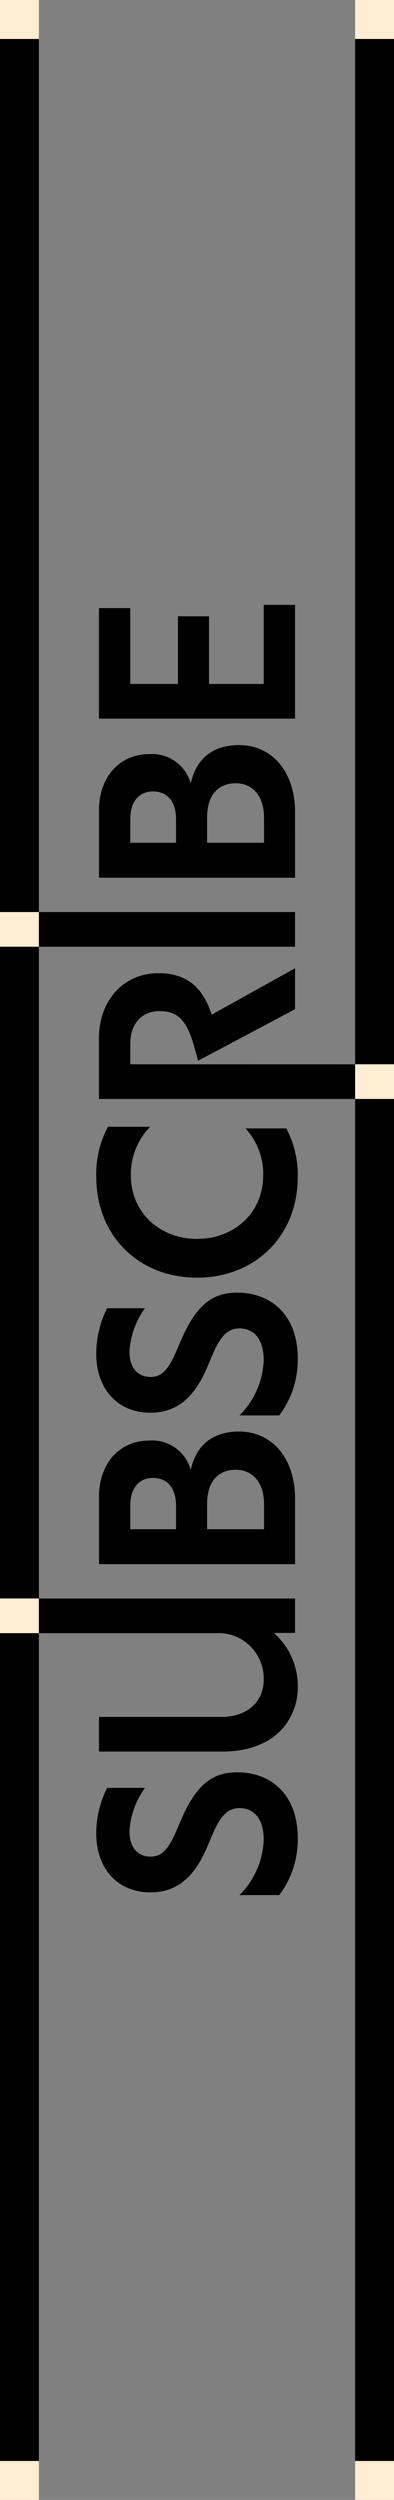
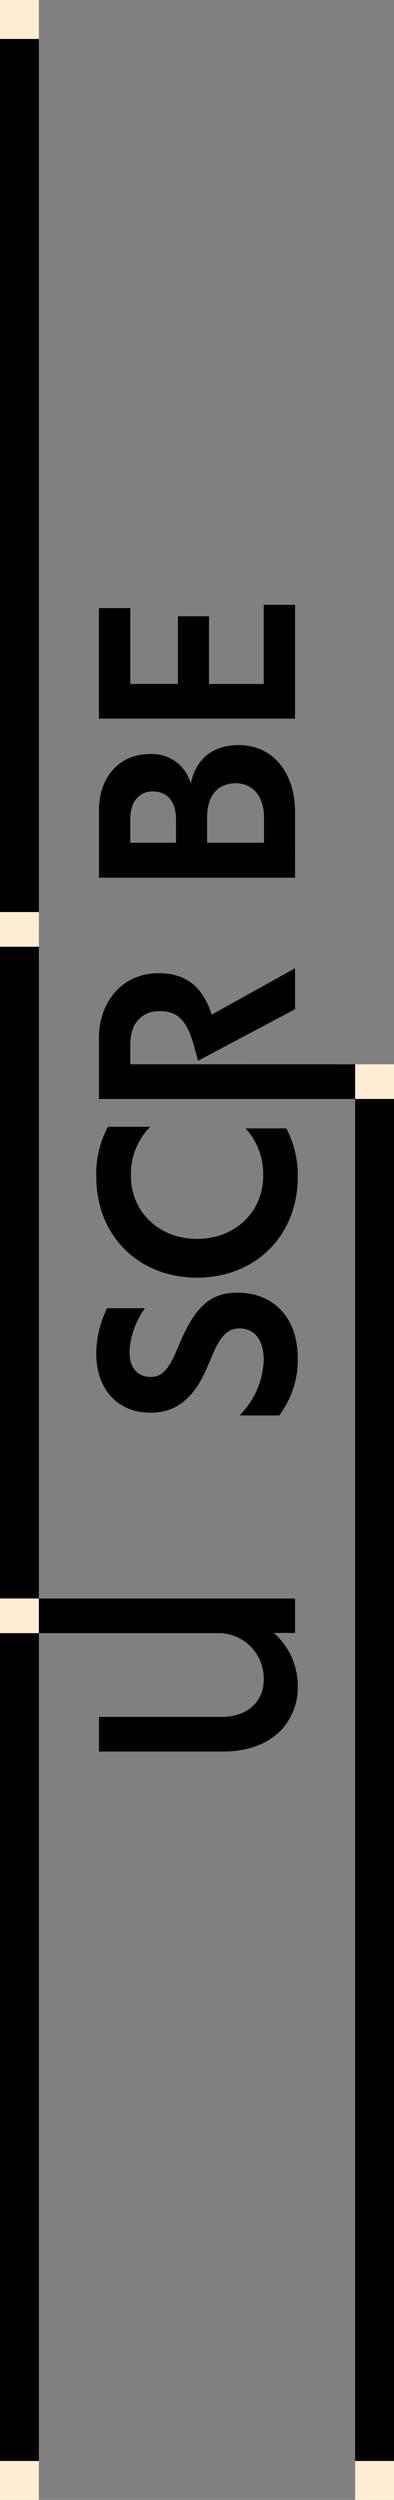
<svg xmlns="http://www.w3.org/2000/svg" width="60.003" height="380" viewBox="0 0 60.003 380">
  <rect x="0" y="0" width="60.003" height="380" fill="#808080" stroke="none" />
  <g id="Group_20" data-name="Group 20" transform="translate(-1256.811)">
    <path id="Path_35" data-name="Path 35" d="M1271.882,157.755c0-5.433,3.526-9.829,9.083-9.829,4.48,0,6.8,2.364,8.087,6.3l12.692-7.051V153.4l-14.765,7.838-.622-2.24c-1.161-4.23-2.737-5.308-5.268-5.308-2.612,0-4.437,1.824-4.437,4.977v3.11H1310.9V5.92h-48.164V138.636h39.013V143.9h-39.013V242.98h39.013v5.226h-3.236a10.7,10.7,0,0,1,3.65,8,9.488,9.488,0,0,1-2.406,6.636c-1.617,1.783-4.52,3.4-9.041,3.4h-18.829V260.98h18.663c4.024,0,6.429-2.406,6.429-5.641a6.9,6.9,0,0,0-7.258-7.092h-26.985V374.08H1310.9V167.045h-39.013Zm0-65.319h4.77v11.53h7.258V93.68h4.728v10.286h8.336V91.939h4.77v17.294h-29.862Zm0,40.975V123.167c0-5.1,3.153-8.543,7.673-8.543a6.083,6.083,0,0,1,6.3,4.479c.83-3.857,3.442-5.848,7.341-5.848,5.1,0,8.544,4.106,8.544,10.2v9.953Zm27.456,154.65h-6.055a12.5,12.5,0,0,0,3.691-8.419c0-3.318-1.617-4.811-3.691-4.811-1.493,0-2.738.788-4.065,3.9l-.788,1.866c-1.783,4.23-4.271,7.05-8.709,7.05-4.935,0-8.253-3.525-8.253-9a15.556,15.556,0,0,1,1.658-6.885h5.765a12.39,12.39,0,0,0-2.363,6.594c0,2.571,1.368,3.857,3.193,3.857,1.493,0,2.571-.746,3.9-3.815l.788-1.825c2.322-5.35,4.769-7.175,8.543-7.175,5.225,0,9.207,3.484,9.207,9.995A14.013,14.013,0,0,1,1299.338,288.061Zm2.406-50.306h-29.862V227.511c0-5.1,3.153-8.543,7.673-8.543a6.083,6.083,0,0,1,6.3,4.479c.83-3.857,3.442-5.848,7.341-5.848,5.1,0,8.544,4.106,8.544,10.2Zm-2.406-22.6h-6.055a12.5,12.5,0,0,0,3.691-8.419c0-3.318-1.617-4.811-3.691-4.811-1.493,0-2.738.788-4.065,3.9l-.788,1.866c-1.783,4.23-4.271,7.05-8.709,7.05-4.935,0-8.253-3.525-8.253-9a15.556,15.556,0,0,1,1.658-6.885h5.765a12.39,12.39,0,0,0-2.363,6.594c0,2.571,1.368,3.857,3.193,3.857,1.493,0,2.571-.746,3.9-3.815l.788-1.825c2.322-5.35,4.769-7.175,8.543-7.175,5.225,0,9.207,3.483,9.207,9.995A14.015,14.015,0,0,1,1299.338,215.153Zm-26.087-43.878h6.428a10.322,10.322,0,0,0-2.944,7.382c0,5.682,4.437,9.664,10.078,9.664,5.682,0,10.078-3.982,10.078-9.664a10.181,10.181,0,0,0-2.7-7.133h6.222a15.2,15.2,0,0,1,1.741,7.341c0,9.041-6.511,15.345-15.345,15.345s-15.345-6.3-15.345-15.345A15.135,15.135,0,0,1,1273.251,171.275Z" fill="none" />
    <path id="Path_36" data-name="Path 36" d="M1280.094,120.306c-1.99,0-3.442,1.41-3.442,4.23V128.1h6.968v-3.526C1283.62,121.633,1282.126,120.306,1280.094,120.306Z" fill="none" />
    <path id="Path_37" data-name="Path 37" d="M1280.094,224.65c-1.99,0-3.442,1.41-3.442,4.23v3.567h6.968v-3.526C1283.62,225.977,1282.126,224.65,1280.094,224.65Z" fill="none" />
    <path id="Path_38" data-name="Path 38" d="M1292.7,119.062c-2.49,0-4.356,1.617-4.356,5.184V128.1h8.668v-3.816C1297.015,120.845,1295.149,119.062,1292.7,119.062Z" fill="none" />
    <path id="Path_39" data-name="Path 39" d="M1292.7,223.406c-2.49,0-4.356,1.617-4.356,5.184v3.857h8.668v-3.816C1297.015,225.189,1295.149,223.406,1292.7,223.406Z" fill="none" />
-     <path id="Path_40" data-name="Path 40" d="M1292.951,269.4c-3.774,0-6.221,1.825-8.543,7.175l-.788,1.825c-1.328,3.069-2.406,3.815-3.9,3.815-1.825,0-3.193-1.286-3.193-3.857a12.39,12.39,0,0,1,2.363-6.594h-5.765a15.556,15.556,0,0,0-1.658,6.885c0,5.474,3.318,9,8.253,9,4.438,0,6.926-2.82,8.709-7.05l.788-1.866c1.327-3.111,2.572-3.9,4.065-3.9,2.074,0,3.691,1.493,3.691,4.811a12.5,12.5,0,0,1-3.691,8.419h6.055a14.013,14.013,0,0,0,2.82-8.668C1302.158,272.882,1298.176,269.4,1292.951,269.4Z" />
    <path id="Path_41" data-name="Path 41" d="M1296.974,255.339c0,3.235-2.405,5.641-6.429,5.641h-18.663v5.267h18.829c4.521,0,7.424-1.618,9.041-3.4a9.488,9.488,0,0,0,2.406-6.636,10.7,10.7,0,0,0-3.65-8h3.236V242.98h-39.013v5.267h26.985A6.9,6.9,0,0,1,1296.974,255.339Z" />
-     <path id="Path_42" data-name="Path 42" d="M1293.2,217.6c-3.9,0-6.511,1.991-7.341,5.848a6.083,6.083,0,0,0-6.3-4.479c-4.52,0-7.673,3.442-7.673,8.543v10.244h29.862V227.8C1301.744,221.705,1298.3,217.6,1293.2,217.6Zm-9.58,14.848h-6.968V228.88c0-2.82,1.452-4.23,3.442-4.23,2.032,0,3.526,1.327,3.526,4.271Zm13.4,0h-8.668V228.59c0-3.567,1.866-5.184,4.356-5.184,2.446,0,4.312,1.783,4.312,5.225Z" />
    <path id="Path_43" data-name="Path 43" d="M1292.951,196.49c-3.774,0-6.221,1.825-8.543,7.175l-.788,1.825c-1.328,3.069-2.406,3.815-3.9,3.815-1.825,0-3.193-1.286-3.193-3.857a12.39,12.39,0,0,1,2.363-6.594h-5.765a15.556,15.556,0,0,0-1.658,6.885c0,5.474,3.318,9,8.253,9,4.438,0,6.926-2.82,8.709-7.05l.788-1.866c1.327-3.111,2.572-3.9,4.065-3.9,2.074,0,3.691,1.493,3.691,4.811a12.5,12.5,0,0,1-3.691,8.419h6.055a14.015,14.015,0,0,0,2.82-8.668C1302.158,199.973,1298.176,196.49,1292.951,196.49Z" />
    <path id="Path_44" data-name="Path 44" d="M1286.813,194.21c8.834,0,15.345-6.3,15.345-15.345a15.2,15.2,0,0,0-1.741-7.341h-6.222a10.181,10.181,0,0,1,2.7,7.133c0,5.682-4.4,9.664-10.078,9.664-5.641,0-10.078-3.982-10.078-9.664a10.322,10.322,0,0,1,2.944-7.382h-6.428a15.135,15.135,0,0,0-1.783,7.59C1271.468,187.906,1277.979,194.21,1286.813,194.21Z" />
    <path id="Path_45" data-name="Path 45" d="M1276.652,161.778v-3.11c0-3.153,1.825-4.977,4.437-4.977,2.531,0,4.107,1.078,5.268,5.308l.622,2.24,14.765-7.838v-6.222l-12.692,7.051c-1.285-3.94-3.607-6.3-8.087-6.3-5.557,0-9.083,4.4-9.083,9.829v9.29H1310.9v-5.267Z" />
-     <rect id="Rectangle_47" data-name="Rectangle 47" width="39.012" height="5.267" transform="translate(1262.731 138.636)" />
    <path id="Path_46" data-name="Path 46" d="M1301.744,123.458c0-6.1-3.443-10.2-8.544-10.2-3.9,0-6.511,1.991-7.341,5.848a6.083,6.083,0,0,0-6.3-4.479c-4.52,0-7.673,3.442-7.673,8.543v10.244h29.862ZM1283.62,128.1h-6.968v-3.567c0-2.82,1.452-4.23,3.442-4.23,2.032,0,3.526,1.327,3.526,4.271Zm13.4,0h-8.668v-3.857c0-3.567,1.866-5.184,4.356-5.184,2.446,0,4.312,1.783,4.312,5.225Z" />
    <path id="Path_47" data-name="Path 47" d="M1301.744,91.939h-4.77v12.027h-8.336V93.68h-4.729v10.286h-7.258V92.436h-4.77v16.8h29.861Z" />
    <rect id="Rectangle_48" data-name="Rectangle 48" width="5.92" height="99.077" transform="translate(1256.811 143.904)" />
    <rect id="Rectangle_49" data-name="Rectangle 49" width="5.92" height="132.716" transform="translate(1256.811 5.92)" />
    <rect id="Rectangle_50" data-name="Rectangle 50" width="5.92" height="5.92" transform="translate(1256.811)" fill="#ffeed4" />
    <rect id="Rectangle_51" data-name="Rectangle 51" width="5.92" height="125.833" transform="translate(1256.811 248.247)" />
    <rect id="Rectangle_52" data-name="Rectangle 52" width="5.92" height="5.92" transform="translate(1256.811 374.08)" fill="#ffeed4" />
    <rect id="Rectangle_53" data-name="Rectangle 53" width="5.92" height="5.267" transform="translate(1256.811 242.98)" fill="#ffeed4" />
    <rect id="Rectangle_54" data-name="Rectangle 54" width="5.92" height="5.267" transform="translate(1256.811 138.636)" fill="#ffeed4" />
-     <rect id="Rectangle_55" data-name="Rectangle 55" width="5.92" height="155.858" transform="translate(1310.895 5.92)" />
-     <rect id="Rectangle_56" data-name="Rectangle 56" width="5.92" height="5.92" transform="translate(1310.895)" fill="#ffeed4" />
    <rect id="Rectangle_57" data-name="Rectangle 57" width="5.92" height="207.035" transform="translate(1310.895 167.045)" />
    <rect id="Rectangle_58" data-name="Rectangle 58" width="5.92" height="5.92" transform="translate(1310.895 374.08)" fill="#ffeed4" />
    <rect id="Rectangle_59" data-name="Rectangle 59" width="5.92" height="5.267" transform="translate(1310.895 161.778)" fill="#ffeed4" />
  </g>
</svg>